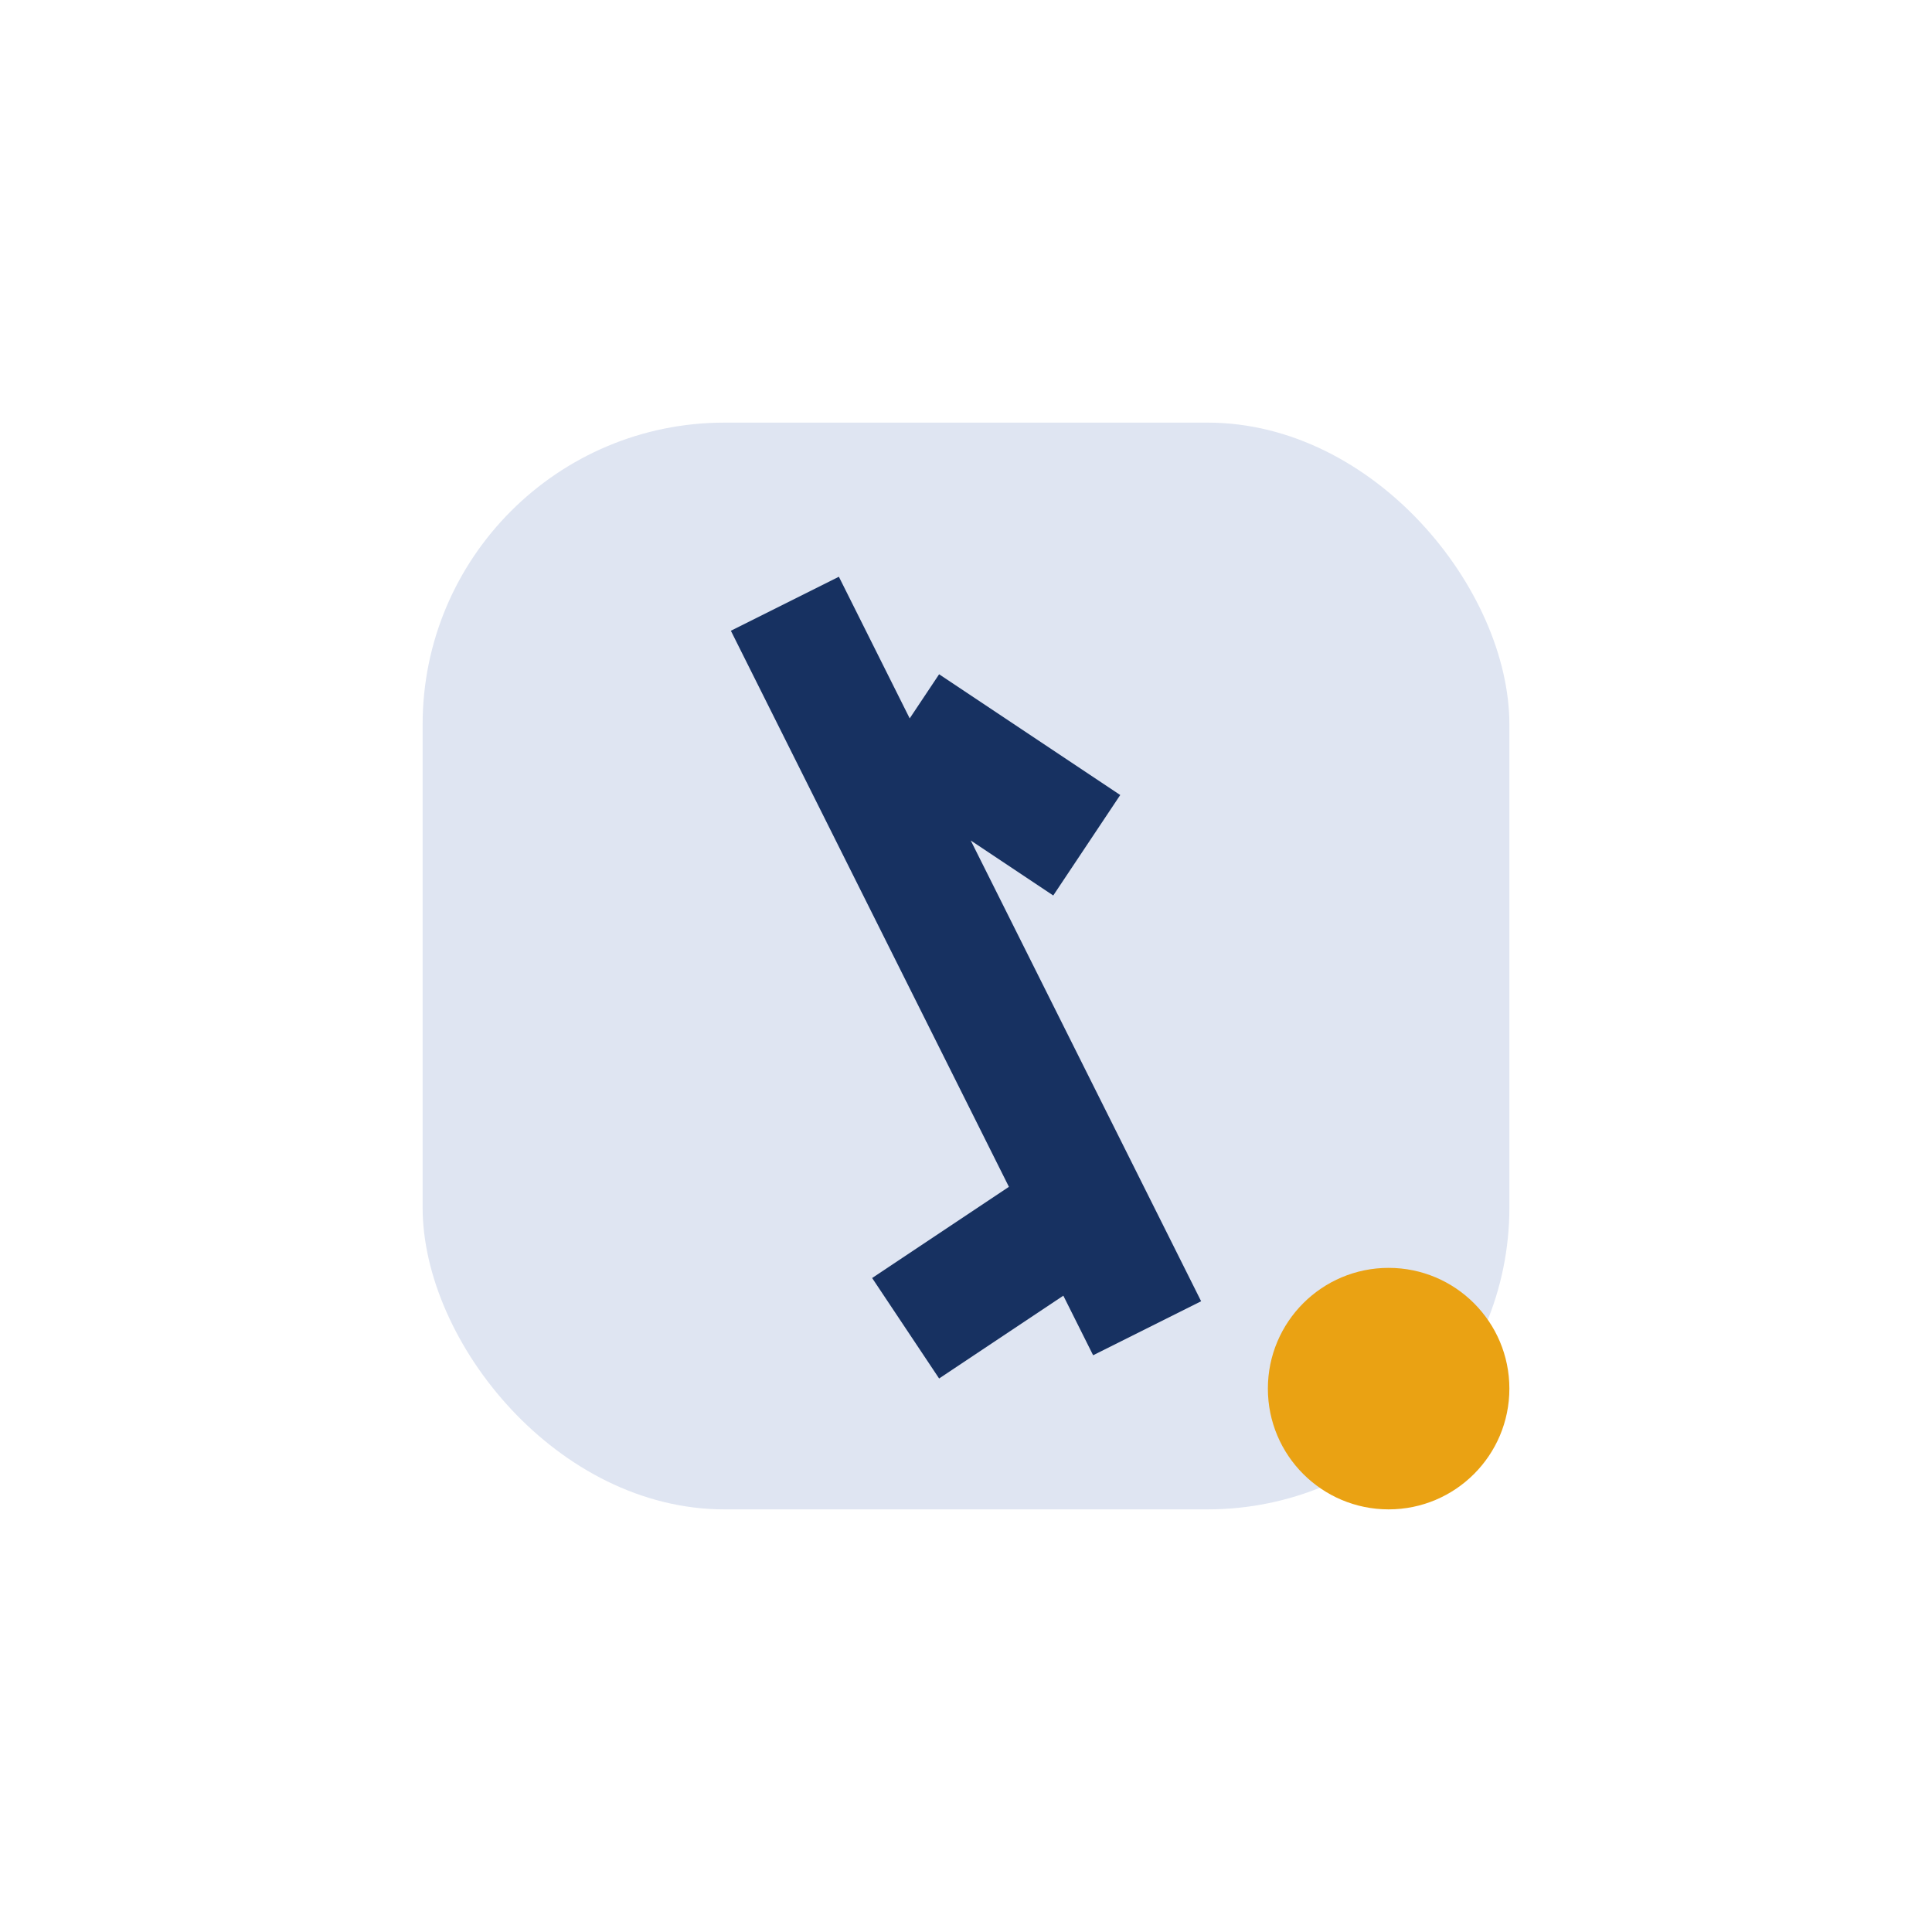
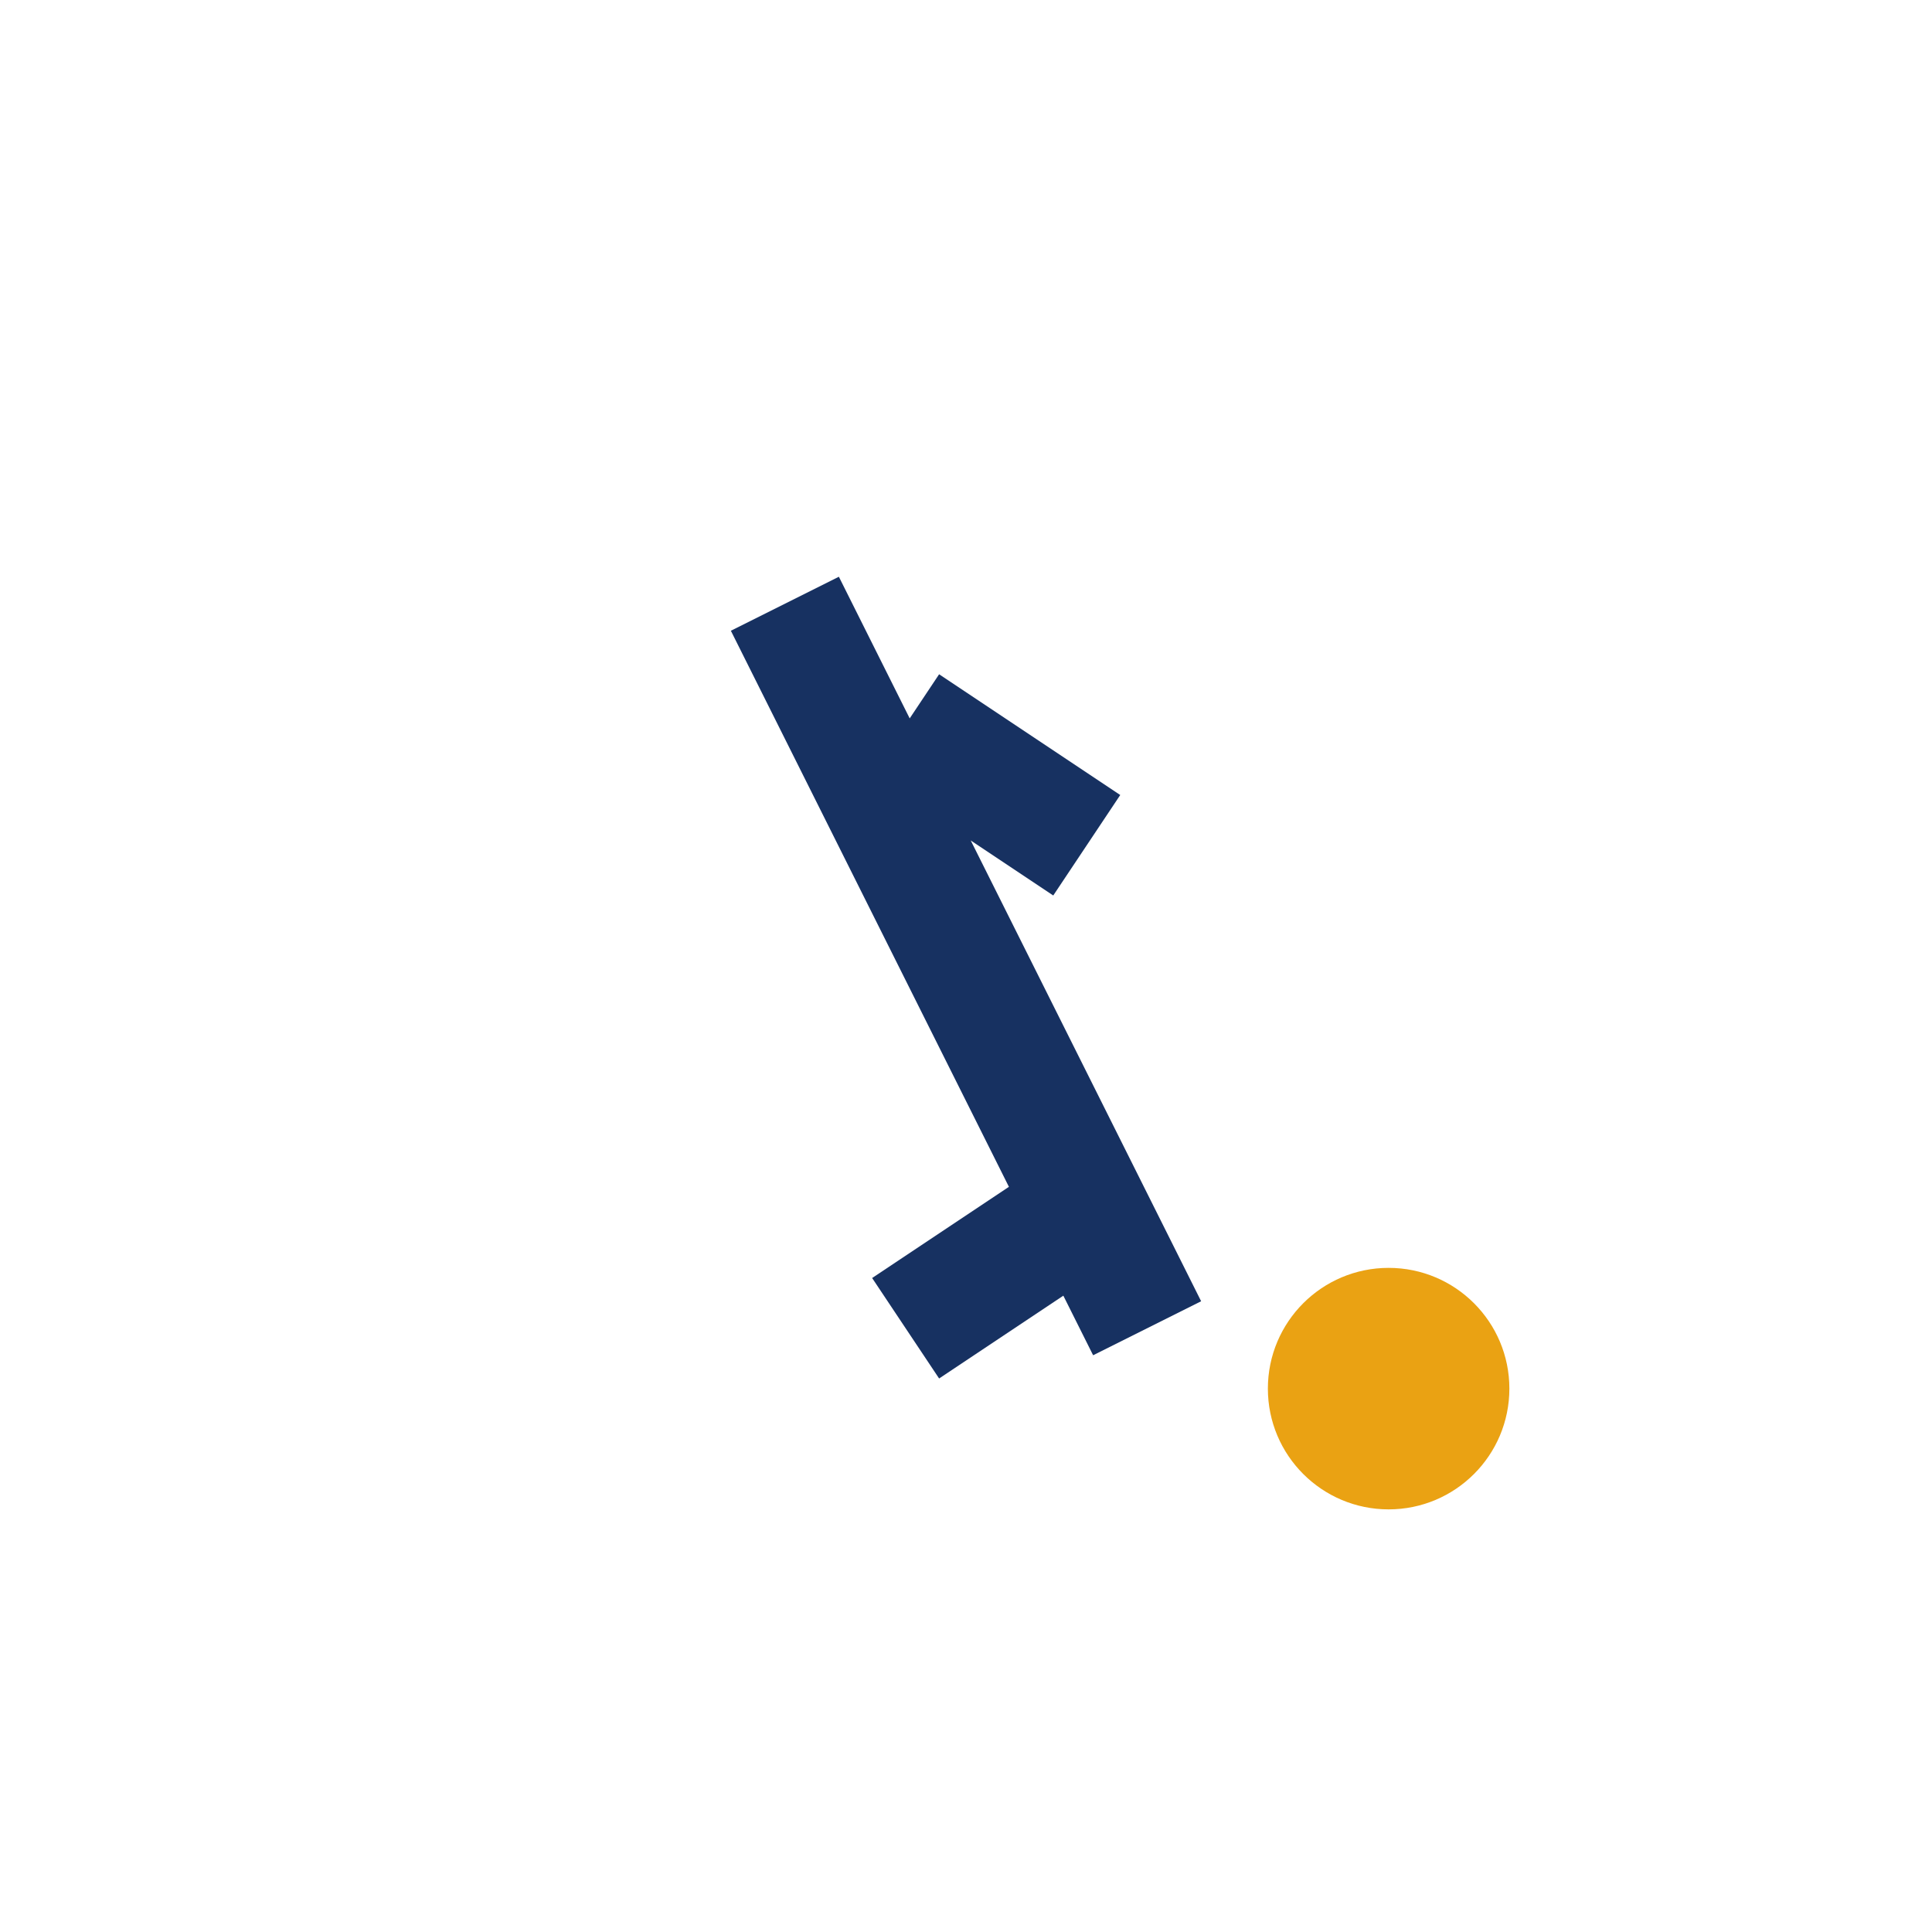
<svg xmlns="http://www.w3.org/2000/svg" width="32" height="32" viewBox="0 0 32 32">
-   <rect x="7" y="7" width="18" height="18" rx="5" fill="#DFE5F2" />
  <path d="M13 10l6 12m-4-10l3 2m0 6l-3 2" stroke="#173161" stroke-width="2" fill="none" />
  <circle cx="23" cy="23" r="2" fill="#EAA213" />
</svg>